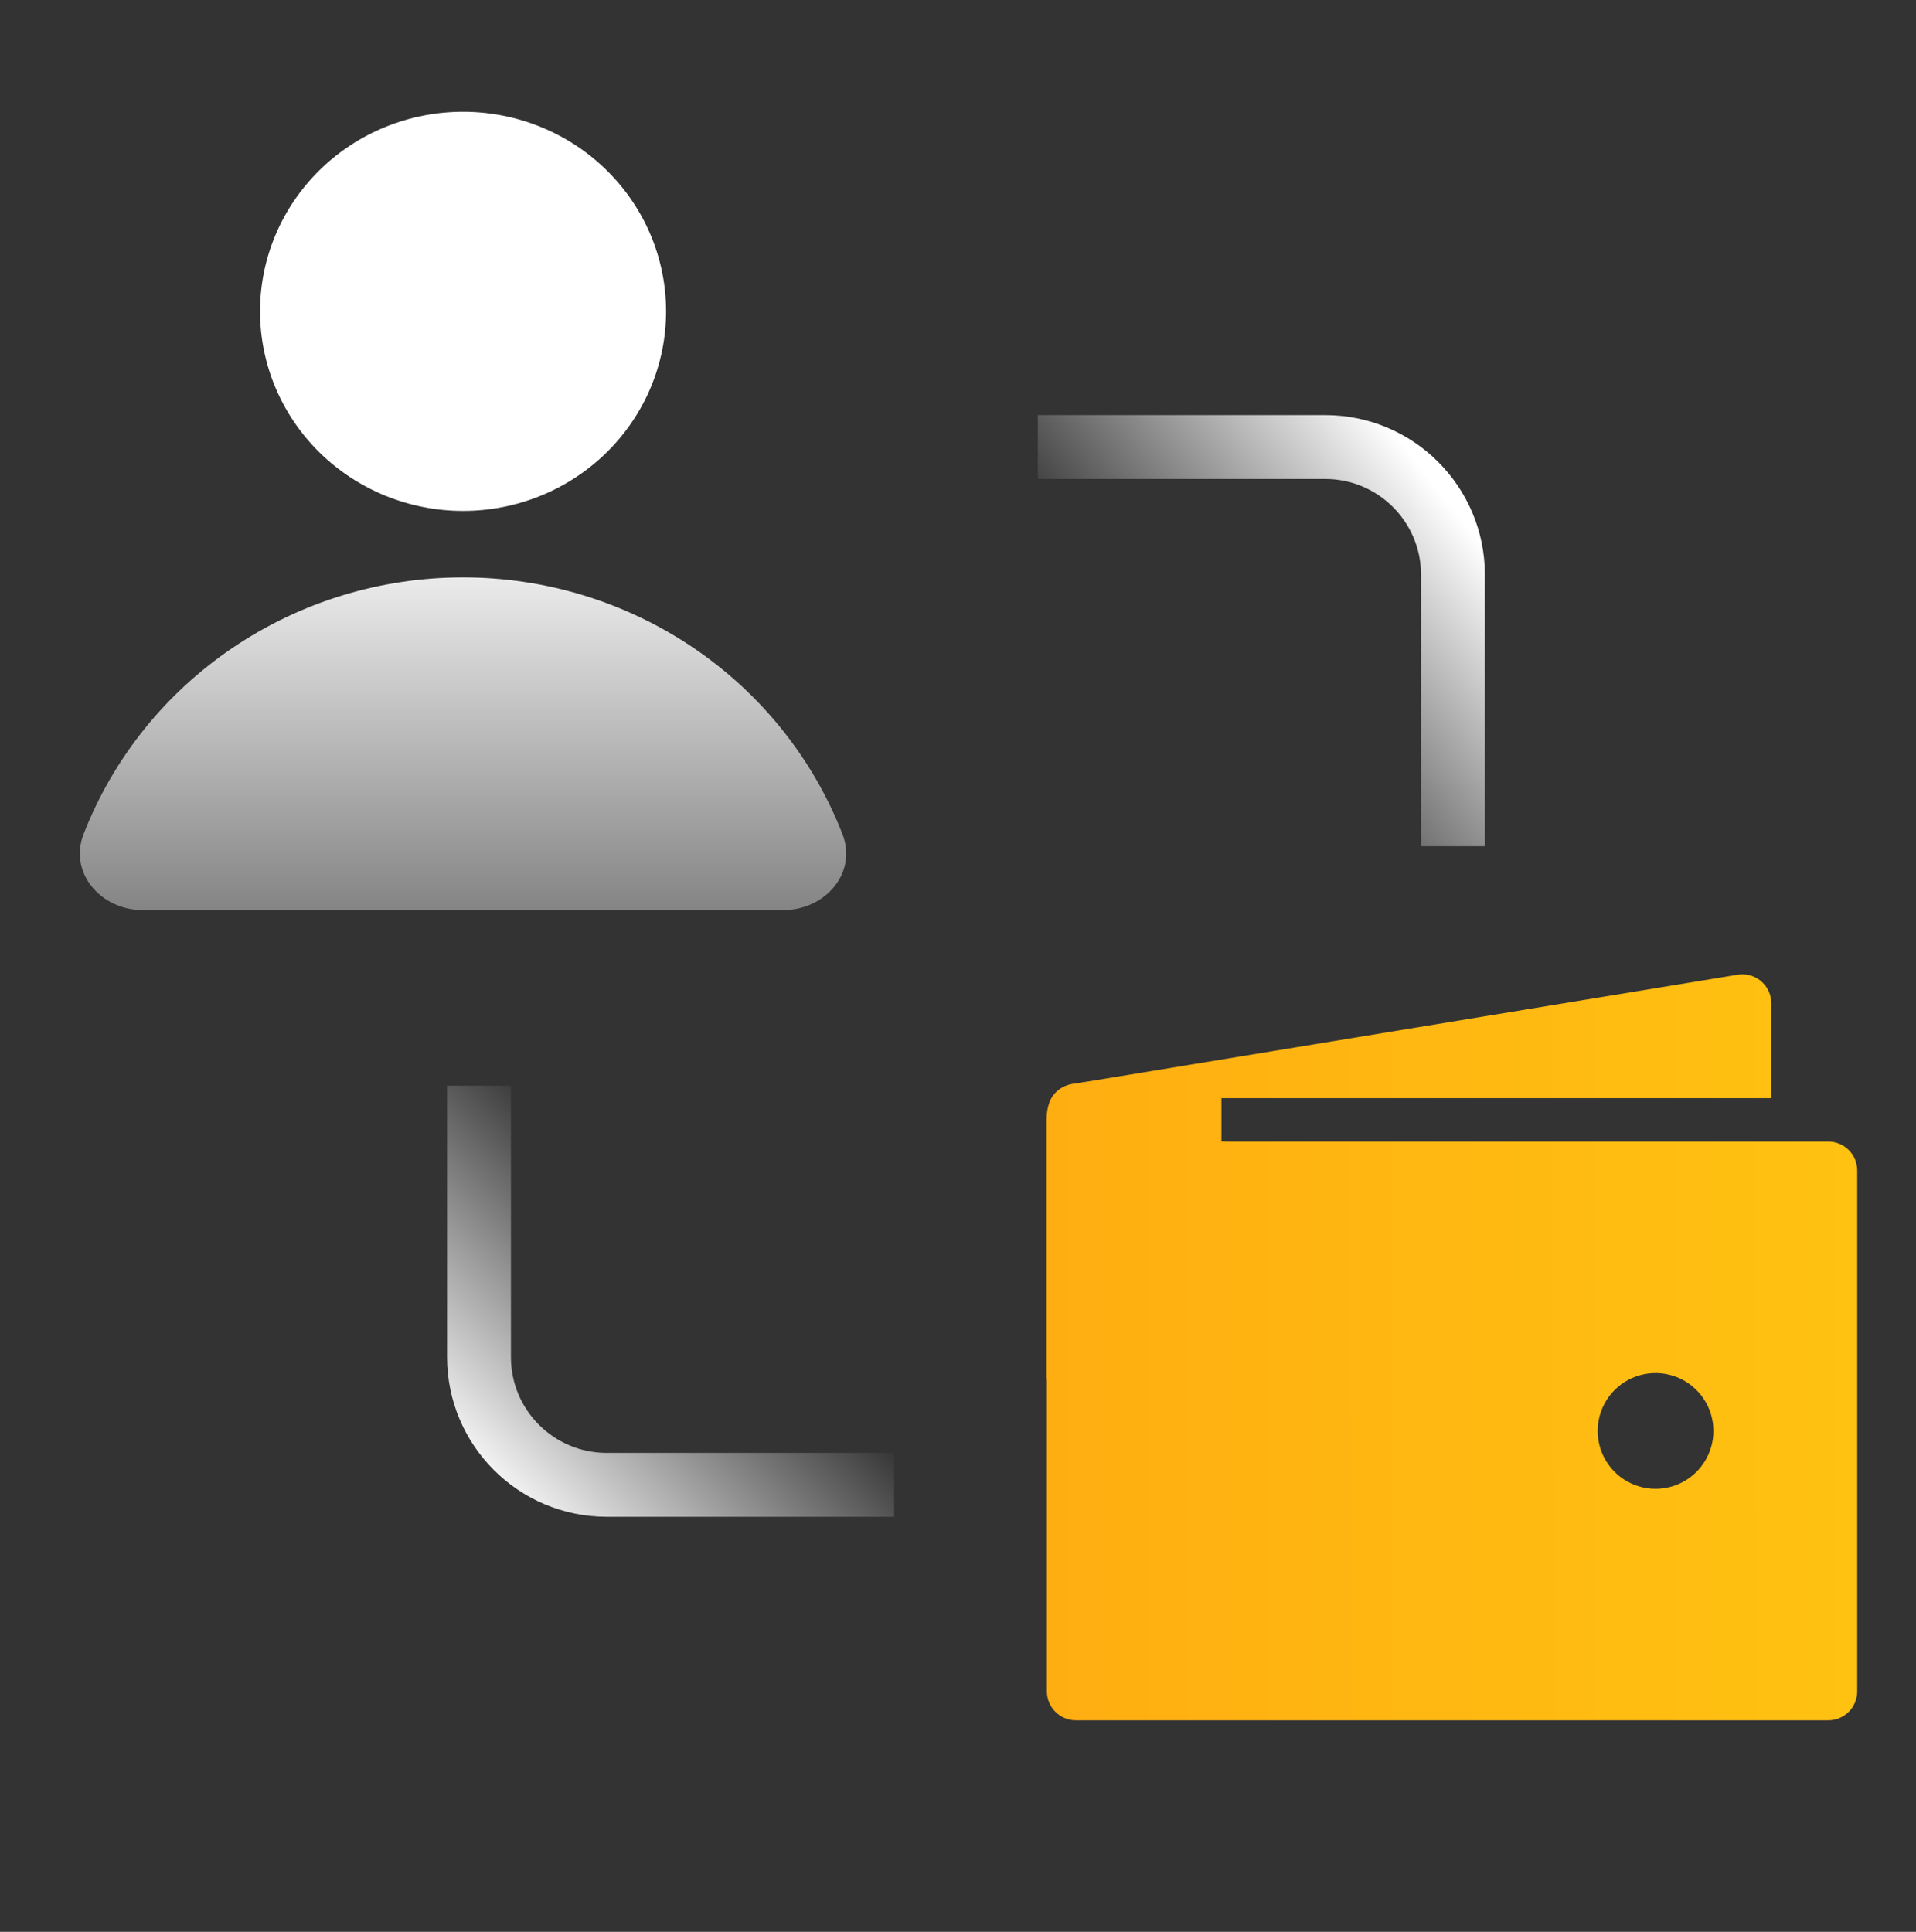
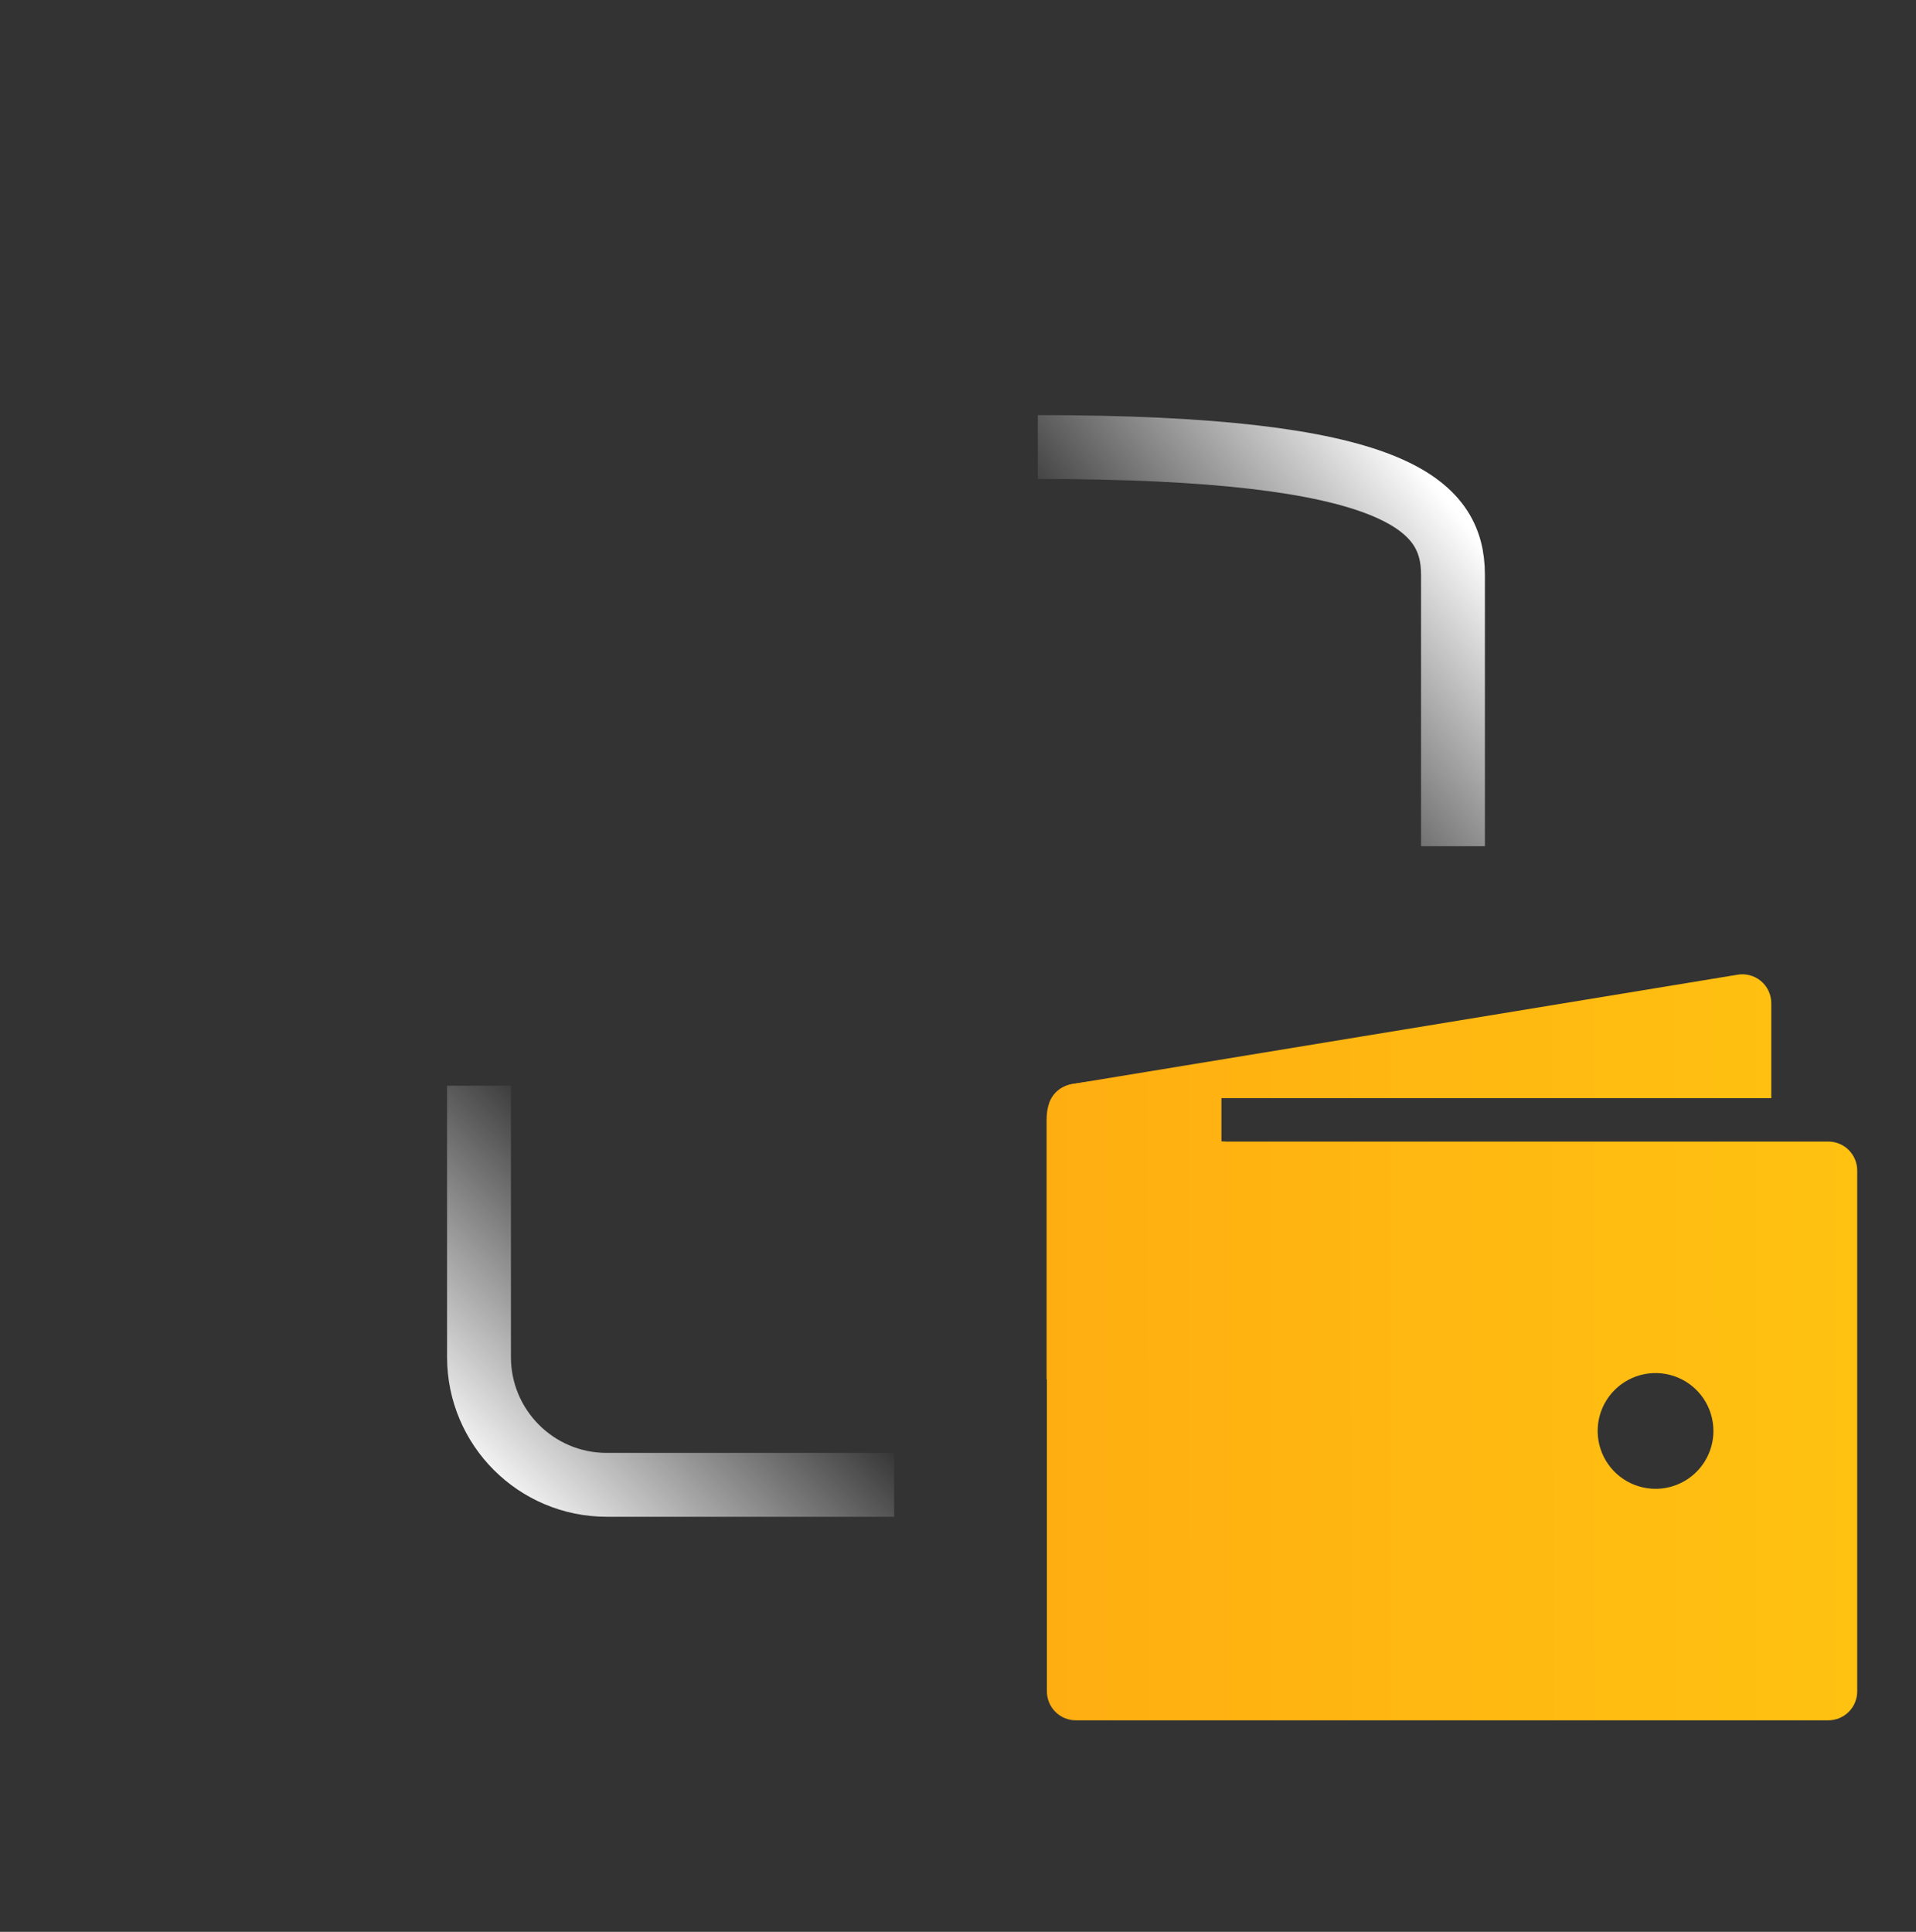
<svg xmlns="http://www.w3.org/2000/svg" width="120" height="121" viewBox="0 0 120 121" fill="none">
  <rect x="0" y="0" width="120" height="121" fill="#333333" stroke="none" />
-   <path d="M29.001 32C32.374 32 35.608 30.683 37.992 28.339C40.377 25.995 41.717 22.815 41.717 19.5C41.717 16.185 40.377 13.005 37.992 10.661C35.608 8.317 32.374 7 29.001 7C25.629 7 22.395 8.317 20.01 10.661C17.626 13.005 16.286 16.185 16.286 19.5C16.286 22.815 17.626 25.995 20.01 28.339C22.395 30.683 25.629 32 29.001 32ZM49.071 57C51.69 57 53.703 54.663 52.767 52.254C50.929 47.521 47.673 43.448 43.428 40.575C39.184 37.701 34.153 36.163 28.999 36.163C23.846 36.163 18.814 37.701 14.57 40.575C10.326 43.448 7.069 47.521 5.232 52.254C4.3 54.663 6.309 57 8.928 57H49.071Z" fill="url(#paint0_linear_4291_9387)" />
  <path d="M67.381 68.781H110.937V62.836C110.937 62.568 110.878 62.303 110.763 62.061C110.649 61.818 110.481 61.605 110.274 61.434C110.067 61.264 109.824 61.143 109.564 61.078C109.304 61.013 109.032 61.006 108.769 61.059L67.082 67.91C66.771 67.972 66.483 68.114 66.244 68.322C66.005 68.53 65.826 68.797 65.722 69.096C66.25 68.888 66.813 68.781 67.381 68.781ZM114.506 71.5H67.381C66.9 71.5 66.439 71.691 66.099 72.031C65.759 72.371 65.568 72.832 65.568 73.313V105.938C65.568 106.418 65.759 106.879 66.099 107.219C66.439 107.559 66.9 107.75 67.381 107.75H114.506C114.987 107.75 115.448 107.559 115.787 107.219C116.127 106.879 116.318 106.418 116.318 105.938V73.313C116.318 72.832 116.127 72.371 115.787 72.031C115.448 71.691 114.987 71.5 114.506 71.5ZM103.687 93.25C102.971 93.25 102.27 93.037 101.674 92.639C101.077 92.241 100.613 91.675 100.338 91.012C100.064 90.35 99.992 89.621 100.132 88.918C100.272 88.215 100.617 87.569 101.124 87.062C101.631 86.555 102.277 86.21 102.98 86.07C103.683 85.93 104.412 86.002 105.075 86.276C105.737 86.55 106.303 87.015 106.702 87.611C107.1 88.207 107.312 88.908 107.312 89.625C107.312 90.587 106.931 91.508 106.251 92.188C105.571 92.868 104.649 93.25 103.687 93.25Z" fill="url(#paint1_linear_4291_9387)" />
  <path d="M65.549 86.397V70.141C65.549 68.744 66.197 68.047 67.296 67.875C71.283 67.249 79.596 66.912 79.596 66.912C79.596 66.912 78.652 68.725 76.5 68.725V71.5C78.596 71.5 80.049 74.162 80.049 74.162L71.61 83.734L65.549 86.397Z" fill="url(#paint2_linear_4291_9387)" />
-   <path d="M65 28H83C87.418 28 91 31.582 91 36V53" stroke="url(#paint3_linear_4291_9387)" stroke-width="4" stroke-linejoin="bevel" />
+   <path d="M65 28C87.418 28 91 31.582 91 36V53" stroke="url(#paint3_linear_4291_9387)" stroke-width="4" stroke-linejoin="bevel" />
  <path d="M56 93H38C33.582 93 30 89.418 30 85V68" stroke="url(#paint4_linear_4291_9387)" stroke-width="4" stroke-linejoin="bevel" />
  <defs>
    <linearGradient id="paint0_linear_4291_9387" x1="29" y1="32" x2="29" y2="57" gradientUnits="userSpaceOnUse">
      <stop stop-color="white" />
      <stop offset="1" stop-color="white" stop-opacity="0.4" />
    </linearGradient>
    <linearGradient id="paint1_linear_4291_9387" x1="116.274" y1="87.072" x2="65.593" y2="87.117" gradientUnits="userSpaceOnUse">
      <stop stop-color="#FFC211" />
      <stop offset="1" stop-color="#FFAE11" />
    </linearGradient>
    <linearGradient id="paint2_linear_4291_9387" x1="116.274" y1="87.072" x2="65.593" y2="87.117" gradientUnits="userSpaceOnUse">
      <stop stop-color="#FFC211" />
      <stop offset="1" stop-color="#FFAE11" />
    </linearGradient>
    <linearGradient id="paint3_linear_4291_9387" x1="88" y1="28" x2="71.366" y2="41.055" gradientUnits="userSpaceOnUse">
      <stop stop-color="white" />
      <stop offset="1" stop-color="white" stop-opacity="0" />
    </linearGradient>
    <linearGradient id="paint4_linear_4291_9387" x1="30" y1="93" x2="44.239" y2="78.737" gradientUnits="userSpaceOnUse">
      <stop stop-color="white" />
      <stop offset="1" stop-color="white" stop-opacity="0" />
    </linearGradient>
  </defs>
</svg>